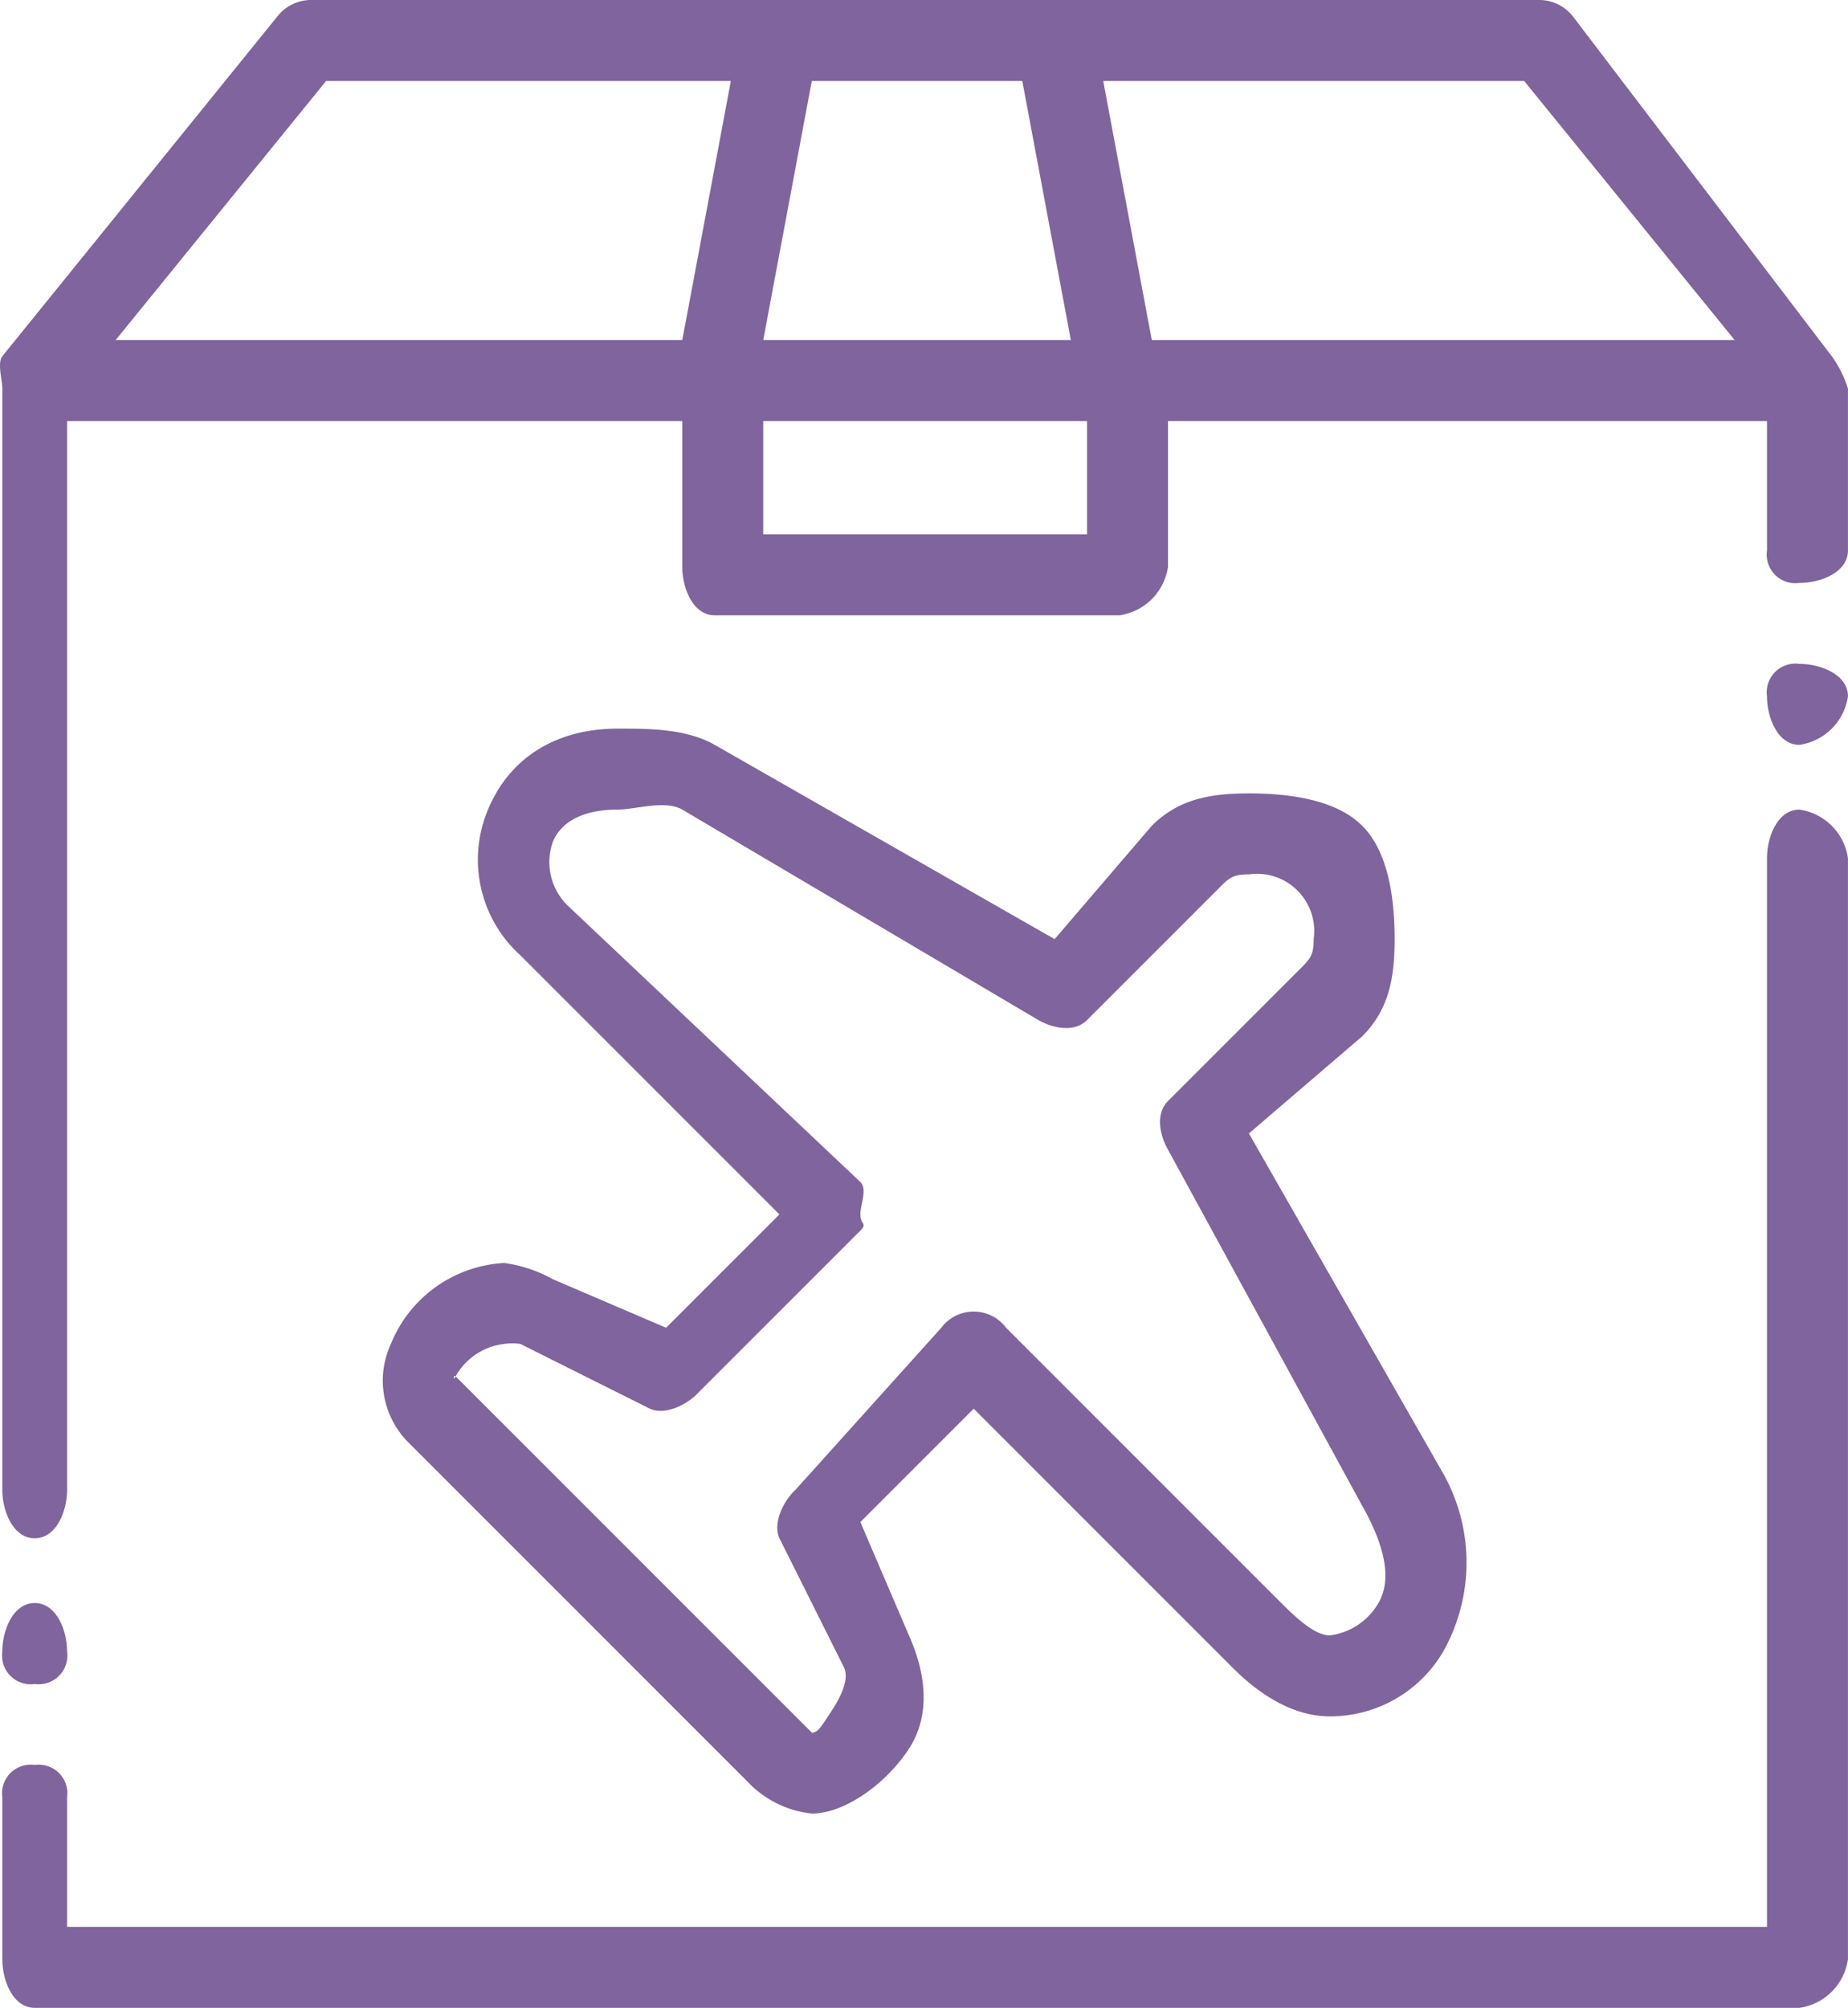
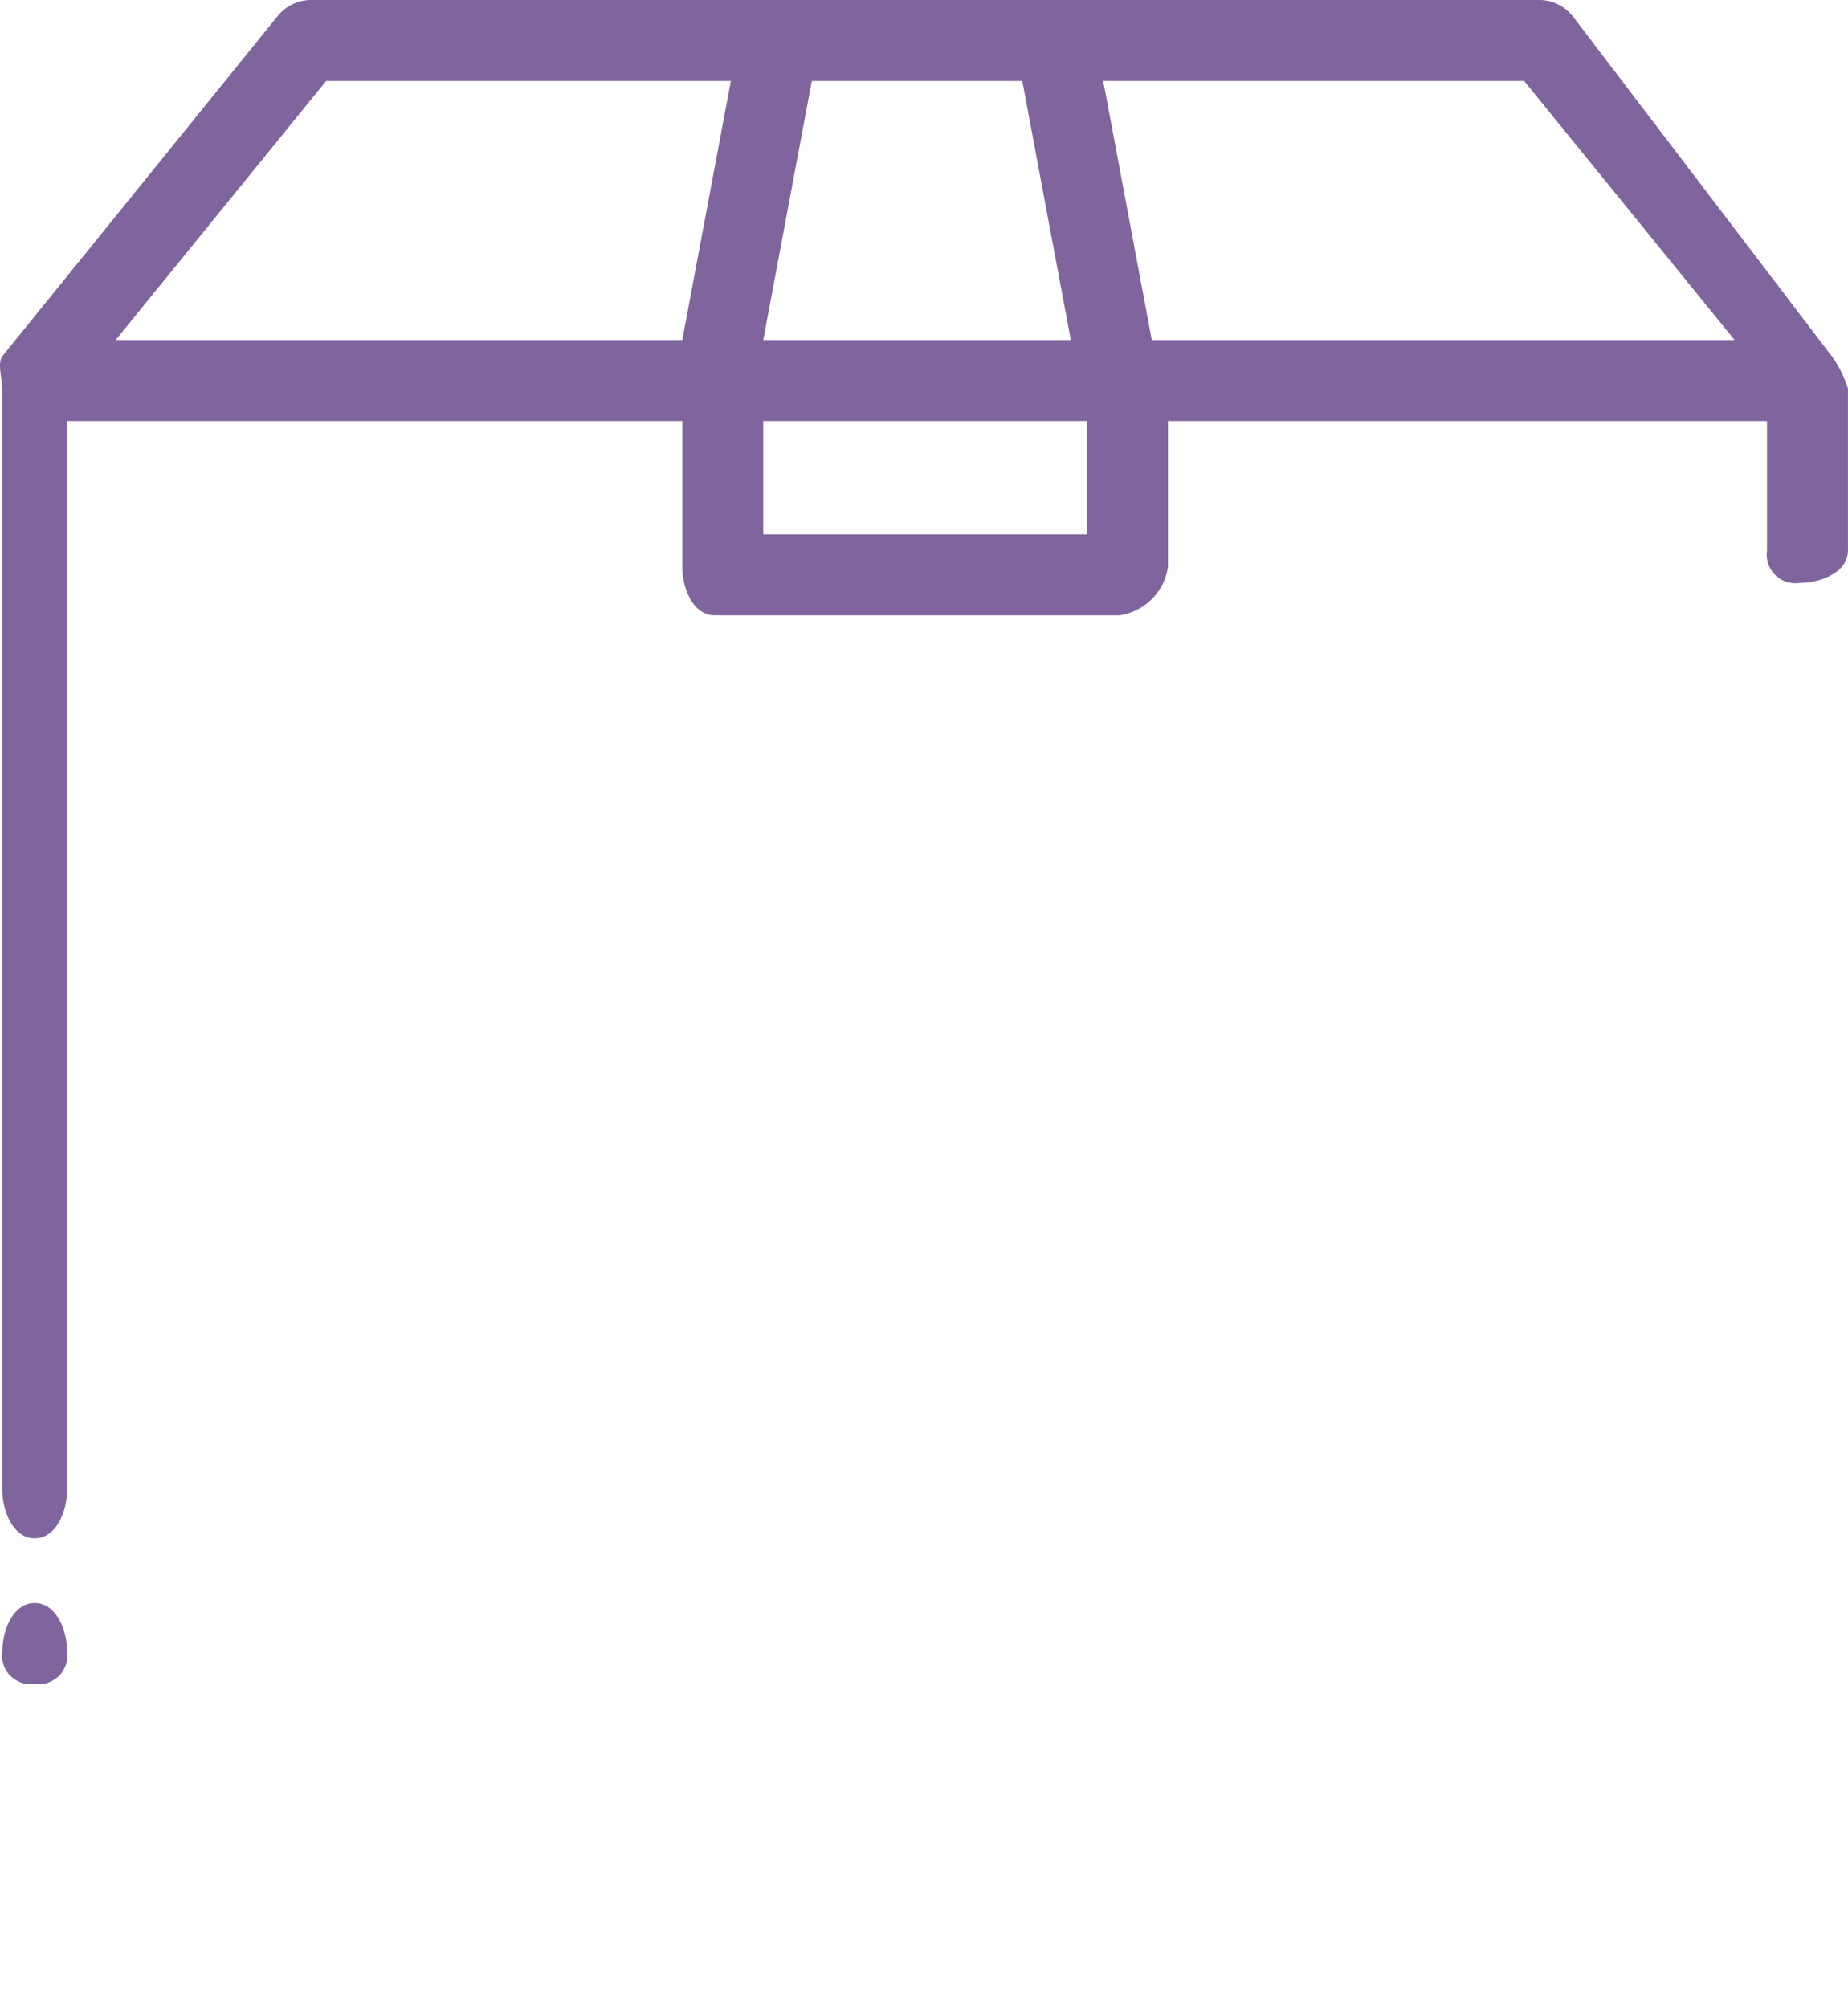
<svg xmlns="http://www.w3.org/2000/svg" width="114.147" height="124" viewBox="0 0 114.147 124">
  <g transform="translate(-0.332 -0.07)">
-     <path d="M130.756,208.788c-1.334,0-2,1.666-2,3v66h-105v-8a1.767,1.767,0,0,0-2-2,1.767,1.767,0,0,0-2,2v10c0,1.334.666,3,2,3h109a3.535,3.535,0,0,0,3-3v-68A3.535,3.535,0,0,0,130.756,208.788Z" transform="translate(-19.28 -158.718)" fill="#7f649d" fill-rule="evenodd" />
    <path d="M133.756,24.07a6.833,6.833,0,0,0-1-2l-16-21a2.649,2.649,0,0,0-2-1h-76a2.649,2.649,0,0,0-2,1l-17,21c-.323.416,0,1.475,0,2v68c0,1.334.666,3,2,3s2-1.666,2-3v-66h38v9c0,1.334.666,3,2,3h25a3.535,3.535,0,0,0,3-3v-9h37v8a1.767,1.767,0,0,0,2,2c1.334,0,3-.666,3-2v-10C133.756,23.99,133.764,24.15,133.756,24.07Zm-51-19,3,16h-19l3-16Zm-43,0h25l-3,16h-35Zm47,28h-20v-7h20Zm4-12-3-16h26l13,16Z" transform="translate(-19.28 0)" fill="#7f649d" fill-rule="evenodd" />
-     <path d="M128.021,219.6a8.523,8.523,0,0,0-3-1,8.021,8.021,0,0,0-7,5,5.4,5.4,0,0,0,1,6l21,21a6.348,6.348,0,0,0,4,2c2.089,0,4.645-1.912,6-4,1.429-2.2.971-4.825,0-7l-3-7,7-7,16,16c2.363,2.362,4.445,3,6,3h0a8.092,8.092,0,0,0,7-4,11.218,11.218,0,0,0,0-11l-12-21,7-6c1.662-1.662,2-3.638,2-6s-.338-5.338-2-7-4.638-2-7-2-4.338.338-6,2l-6,7-21-12c-1.792-1.012-4.081-1-6-1-3.814,0-6.683,1.821-8,5a7.963,7.963,0,0,0,2,9l16,16-7,7Zm9,7c.036-.039-.038.038,0,0l10-10c.453-.453,0-.36,0-1s.453-1.547,0-2l-18-17a3.75,3.75,0,0,1-1-4c.578-1.4,2.116-2,4-2,1.1,0,2.916-.612,4,0l22,13c.945.533,2.233.767,3,0l8-8c.75-.75.928-1,2-1a3.536,3.536,0,0,1,4,4c0,1.072-.25,1.251-1,2l-8,8c-.767.767-.533,2.056,0,3l12,22c1.135,2.01,1.976,4.328,1,6a4.06,4.06,0,0,1-3,2c-.921,0-2.055-1.055-3-2l-17-17a2.5,2.5,0,0,0-4,0l-9,10c-.039.039.04-.037,0,0-.759.7-1.422,2.056-1,3l4,8c.446,1-.8,2.691-1,3-.53.817-.683,1-1,1-.045,0,.163.163,0,0l-22-22c-.143-.144-.152.368,0,0a3.956,3.956,0,0,1,3-2,3.233,3.233,0,0,1,1,0l8,4C134.966,228.023,136.318,227.36,137.021,226.6Z" transform="translate(-93.546 -140.531)" fill="#7f649d" fill-rule="evenodd" />
    <path d="M21.757,416.573a1.77,1.77,0,0,0,2-2c0-1.33-.67-3-2-3s-2,1.67-2,3A1.77,1.77,0,0,0,21.757,416.573Z" transform="translate(-19.281 -312.503)" fill="#7f649d" fill-rule="evenodd" />
-     <path d="M474.694,169.448a1.77,1.77,0,0,0-2,2c0,1.33.67,3,2,3a3.542,3.542,0,0,0,3-3C477.694,170.117,476.024,169.448,474.694,169.448Z" transform="translate(-363.218 -128.377)" fill="#7f649d" fill-rule="evenodd" />
  </g>
</svg>